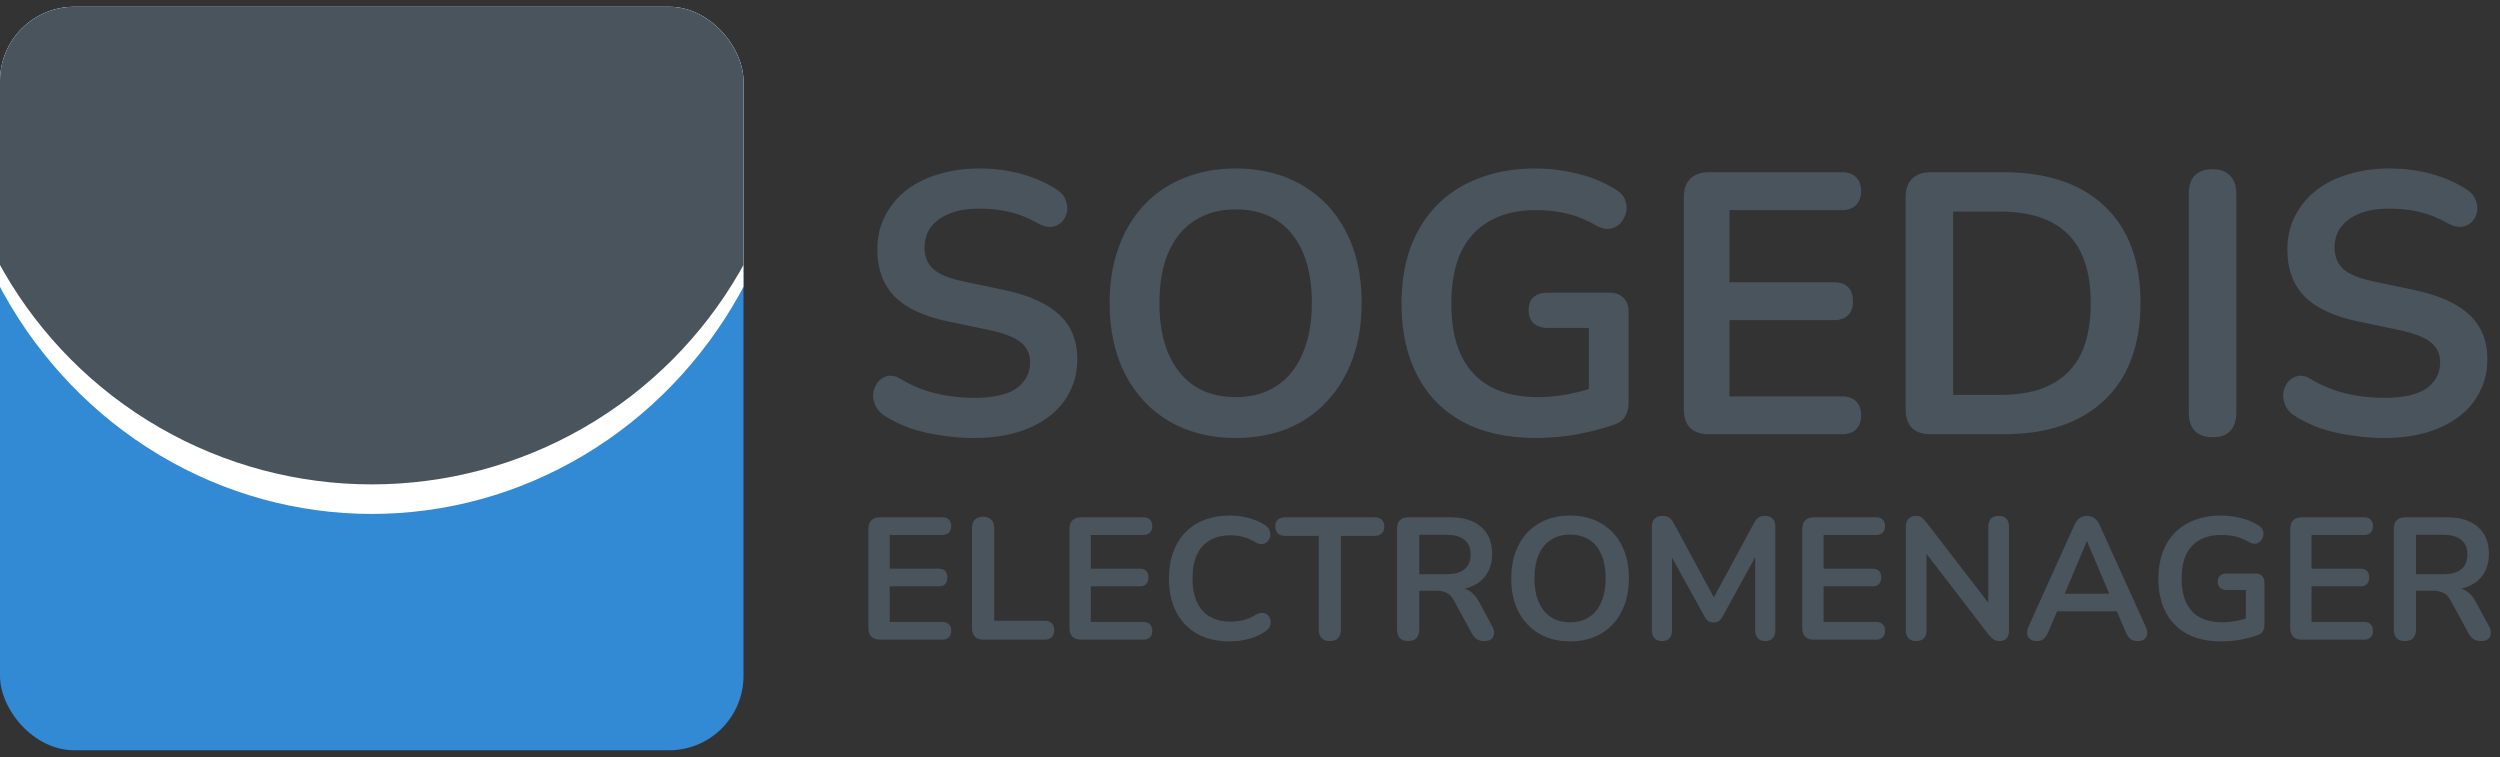
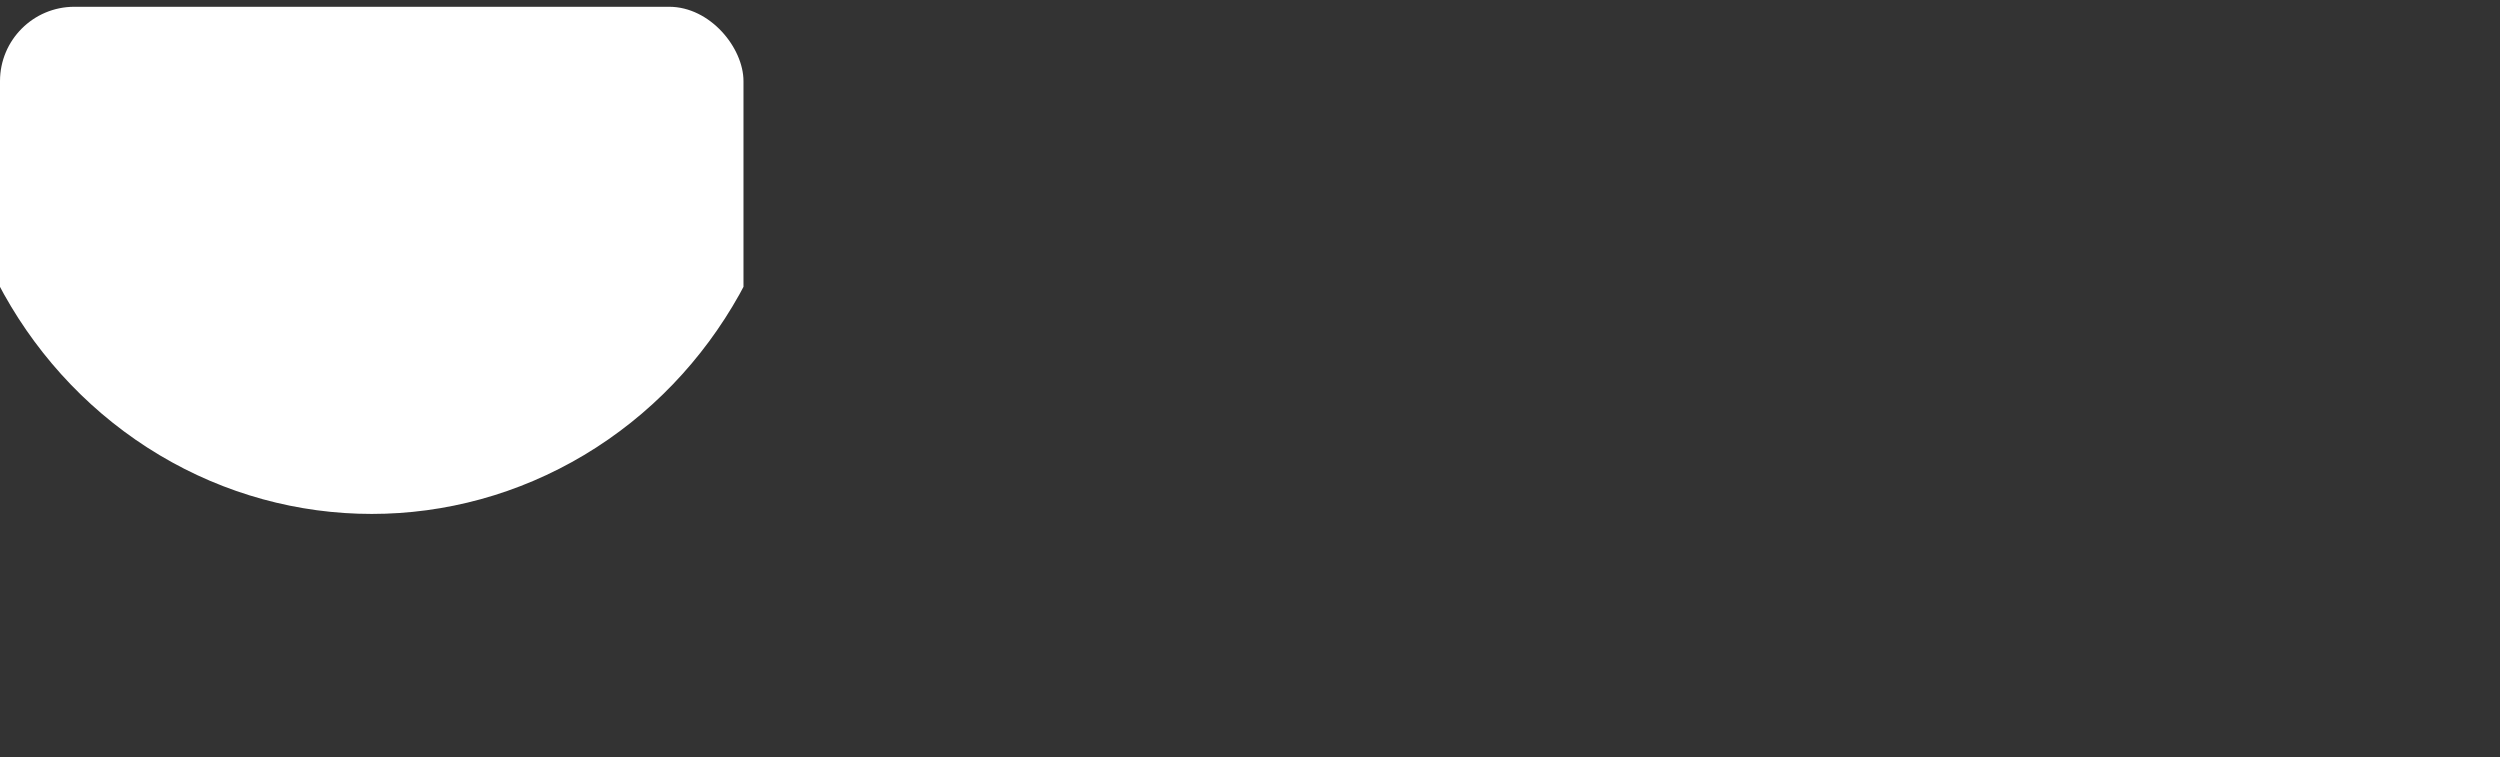
<svg xmlns="http://www.w3.org/2000/svg" width="142" height="43" viewBox="0 0 142 43" fill="none">
  <rect x="0" y="0" width="142" height="43" fill="#333333" stroke="none" />
  <g clip-path="url(#clip0_1099_30545)">
-     <rect y="0.385" width="42.23" height="42.23" fill="#318AD3" />
    <ellipse cx="21.115" cy="4.23" rx="24.122" ry="24.961" fill="white" />
-     <circle cx="21.115" cy="3.391" r="24.122" fill="#49545C" />
  </g>
-   <path d="M55.322 24.878C54.703 24.878 54.084 24.829 53.464 24.731C52.845 24.646 52.261 24.512 51.712 24.329C51.163 24.132 50.67 23.893 50.233 23.611C49.98 23.443 49.804 23.238 49.706 22.999C49.607 22.76 49.572 22.528 49.6 22.302C49.642 22.063 49.734 21.859 49.875 21.69C50.029 21.507 50.219 21.394 50.445 21.352C50.67 21.31 50.916 21.373 51.184 21.542C51.803 21.908 52.458 22.176 53.147 22.345C53.837 22.514 54.562 22.598 55.322 22.598C56.434 22.598 57.244 22.415 57.751 22.049C58.257 21.669 58.511 21.183 58.511 20.592C58.511 20.099 58.328 19.712 57.962 19.431C57.61 19.149 56.997 18.917 56.125 18.734L53.802 18.248C52.465 17.967 51.465 17.495 50.804 16.834C50.156 16.158 49.832 15.271 49.832 14.173C49.832 13.483 49.973 12.857 50.255 12.294C50.536 11.731 50.93 11.245 51.437 10.837C51.958 10.428 52.57 10.119 53.274 9.908C53.992 9.682 54.78 9.57 55.639 9.57C56.484 9.57 57.286 9.675 58.046 9.887C58.806 10.098 59.489 10.407 60.094 10.816C60.32 10.97 60.467 11.161 60.538 11.386C60.622 11.611 60.643 11.836 60.601 12.061C60.559 12.273 60.46 12.456 60.306 12.61C60.151 12.765 59.954 12.857 59.714 12.885C59.489 12.913 59.229 12.843 58.933 12.674C58.412 12.378 57.884 12.167 57.349 12.04C56.815 11.914 56.237 11.85 55.618 11.85C54.97 11.85 54.414 11.942 53.95 12.125C53.485 12.308 53.126 12.568 52.873 12.906C52.634 13.23 52.514 13.617 52.514 14.067C52.514 14.574 52.683 14.982 53.021 15.292C53.359 15.588 53.936 15.82 54.752 15.989L57.054 16.474C58.447 16.77 59.482 17.235 60.158 17.868C60.847 18.502 61.192 19.346 61.192 20.402C61.192 21.078 61.052 21.69 60.77 22.239C60.503 22.788 60.108 23.26 59.588 23.654C59.081 24.048 58.468 24.351 57.751 24.562C57.033 24.773 56.223 24.878 55.322 24.878ZM70.184 24.878C68.749 24.878 67.489 24.562 66.405 23.928C65.335 23.295 64.504 22.408 63.913 21.268C63.322 20.113 63.026 18.762 63.026 17.214C63.026 16.045 63.195 14.996 63.533 14.067C63.871 13.124 64.35 12.322 64.969 11.66C65.603 10.985 66.356 10.471 67.228 10.119C68.115 9.753 69.101 9.57 70.184 9.57C71.634 9.57 72.894 9.887 73.964 10.52C75.034 11.139 75.865 12.019 76.456 13.159C77.047 14.3 77.343 15.644 77.343 17.192C77.343 18.361 77.174 19.417 76.836 20.36C76.498 21.303 76.012 22.112 75.379 22.788C74.759 23.464 74.006 23.985 73.12 24.351C72.247 24.702 71.268 24.878 70.184 24.878ZM70.184 22.556C71.1 22.556 71.874 22.345 72.507 21.922C73.155 21.5 73.647 20.888 73.985 20.085C74.337 19.283 74.513 18.326 74.513 17.214C74.513 15.524 74.133 14.215 73.373 13.286C72.627 12.357 71.564 11.893 70.184 11.893C69.284 11.893 68.509 12.104 67.862 12.526C67.214 12.934 66.715 13.54 66.363 14.342C66.025 15.13 65.856 16.087 65.856 17.214C65.856 18.889 66.236 20.198 66.996 21.141C67.756 22.084 68.819 22.556 70.184 22.556ZM87.249 24.878C85.602 24.878 84.208 24.569 83.068 23.949C81.942 23.33 81.083 22.45 80.492 21.31C79.901 20.17 79.605 18.818 79.605 17.256C79.605 16.073 79.774 15.011 80.112 14.067C80.464 13.124 80.964 12.322 81.611 11.66C82.273 10.985 83.075 10.471 84.018 10.119C84.961 9.753 86.031 9.57 87.228 9.57C88.016 9.57 88.804 9.668 89.593 9.865C90.395 10.048 91.148 10.365 91.852 10.816C92.091 10.97 92.246 11.161 92.317 11.386C92.401 11.611 92.415 11.843 92.359 12.083C92.302 12.308 92.197 12.505 92.042 12.674C91.887 12.843 91.69 12.948 91.451 12.991C91.226 13.033 90.972 12.976 90.691 12.822C90.156 12.512 89.614 12.287 89.065 12.146C88.516 12.005 87.903 11.935 87.228 11.935C86.186 11.935 85.306 12.146 84.588 12.568C83.87 12.976 83.329 13.575 82.963 14.363C82.611 15.151 82.435 16.116 82.435 17.256C82.435 18.987 82.85 20.303 83.68 21.204C84.511 22.105 85.743 22.556 87.376 22.556C87.939 22.556 88.509 22.499 89.086 22.387C89.663 22.274 90.226 22.119 90.775 21.922L90.247 23.126V18.628H87.925C87.573 18.628 87.298 18.537 87.101 18.354C86.918 18.171 86.827 17.924 86.827 17.615C86.827 17.291 86.918 17.045 87.101 16.876C87.298 16.707 87.573 16.622 87.925 16.622H91.409C91.76 16.622 92.028 16.721 92.211 16.918C92.408 17.101 92.507 17.368 92.507 17.72V22.851C92.507 23.161 92.443 23.421 92.317 23.633C92.204 23.844 92.014 23.999 91.746 24.097C91.127 24.322 90.416 24.512 89.614 24.667C88.811 24.808 88.023 24.878 87.249 24.878ZM97.074 24.667C96.61 24.667 96.251 24.548 95.998 24.308C95.758 24.055 95.639 23.696 95.639 23.231V11.217C95.639 10.752 95.758 10.4 95.998 10.161C96.251 9.908 96.61 9.781 97.074 9.781H104.613C104.964 9.781 105.232 9.872 105.415 10.056C105.612 10.239 105.711 10.499 105.711 10.837C105.711 11.189 105.612 11.463 105.415 11.66C105.232 11.843 104.964 11.935 104.613 11.935H98.236V16.031H104.148C104.514 16.031 104.789 16.123 104.971 16.306C105.154 16.489 105.246 16.756 105.246 17.108C105.246 17.46 105.154 17.727 104.971 17.91C104.789 18.093 104.514 18.185 104.148 18.185H98.236V22.514H104.613C104.964 22.514 105.232 22.605 105.415 22.788C105.612 22.971 105.711 23.238 105.711 23.59C105.711 23.942 105.612 24.21 105.415 24.393C105.232 24.576 104.964 24.667 104.613 24.667H97.074ZM109.673 24.667C109.209 24.667 108.85 24.548 108.597 24.308C108.357 24.055 108.238 23.696 108.238 23.231V11.217C108.238 10.752 108.357 10.4 108.597 10.161C108.85 9.908 109.209 9.781 109.673 9.781H113.77C116.261 9.781 118.183 10.421 119.534 11.703C120.9 12.983 121.582 14.82 121.582 17.214C121.582 18.41 121.406 19.473 121.055 20.402C120.717 21.317 120.21 22.091 119.534 22.725C118.873 23.358 118.056 23.844 117.085 24.182C116.128 24.505 115.023 24.667 113.77 24.667H109.673ZM110.94 22.429H113.601C114.474 22.429 115.227 22.323 115.86 22.112C116.508 21.887 117.043 21.563 117.465 21.141C117.901 20.705 118.225 20.163 118.436 19.515C118.647 18.854 118.753 18.086 118.753 17.214C118.753 15.468 118.324 14.166 117.465 13.307C116.606 12.448 115.318 12.019 113.601 12.019H110.94V22.429ZM125.673 24.836C125.236 24.836 124.899 24.716 124.659 24.477C124.434 24.224 124.321 23.879 124.321 23.443V11.006C124.321 10.555 124.434 10.21 124.659 9.971C124.899 9.732 125.236 9.612 125.673 9.612C126.109 9.612 126.44 9.732 126.665 9.971C126.905 10.21 127.024 10.555 127.024 11.006V23.443C127.024 23.879 126.912 24.224 126.686 24.477C126.461 24.716 126.123 24.836 125.673 24.836ZM135.412 24.878C134.792 24.878 134.173 24.829 133.554 24.731C132.934 24.646 132.35 24.512 131.801 24.329C131.252 24.132 130.759 23.893 130.323 23.611C130.07 23.443 129.894 23.238 129.795 22.999C129.697 22.76 129.661 22.528 129.69 22.302C129.732 22.063 129.823 21.859 129.964 21.69C130.119 21.507 130.309 21.394 130.534 21.352C130.759 21.31 131.006 21.373 131.273 21.542C131.893 21.908 132.547 22.176 133.237 22.345C133.927 22.514 134.652 22.598 135.412 22.598C136.524 22.598 137.333 22.415 137.84 22.049C138.347 21.669 138.6 21.183 138.6 20.592C138.6 20.099 138.417 19.712 138.051 19.431C137.699 19.149 137.087 18.917 136.214 18.734L133.891 18.248C132.554 17.967 131.555 17.495 130.893 16.834C130.246 16.158 129.922 15.271 129.922 14.173C129.922 13.483 130.063 12.857 130.344 12.294C130.626 11.731 131.02 11.245 131.527 10.837C132.047 10.428 132.66 10.119 133.364 9.908C134.082 9.682 134.87 9.57 135.728 9.57C136.573 9.57 137.375 9.675 138.136 9.887C138.896 10.098 139.579 10.407 140.184 10.816C140.409 10.97 140.557 11.161 140.627 11.386C140.712 11.611 140.733 11.836 140.691 12.061C140.648 12.273 140.55 12.456 140.395 12.61C140.24 12.765 140.043 12.857 139.804 12.885C139.579 12.913 139.318 12.843 139.022 12.674C138.502 12.378 137.974 12.167 137.439 12.04C136.904 11.914 136.327 11.85 135.707 11.85C135.06 11.85 134.504 11.942 134.039 12.125C133.575 12.308 133.216 12.568 132.962 12.906C132.723 13.23 132.603 13.617 132.603 14.067C132.603 14.574 132.772 14.982 133.11 15.292C133.448 15.588 134.025 15.82 134.842 15.989L137.143 16.474C138.537 16.77 139.571 17.235 140.247 17.868C140.937 18.502 141.282 19.346 141.282 20.402C141.282 21.078 141.141 21.69 140.859 22.239C140.592 22.788 140.198 23.26 139.677 23.654C139.17 24.048 138.558 24.351 137.84 24.562C137.122 24.773 136.313 24.878 135.412 24.878Z" fill="#49545C" />
-   <path d="M49.995 36.333C49.778 36.333 49.611 36.277 49.492 36.165C49.381 36.047 49.325 35.879 49.325 35.662V30.051C49.325 29.834 49.381 29.67 49.492 29.558C49.611 29.44 49.778 29.381 49.995 29.381H53.516C53.68 29.381 53.805 29.423 53.891 29.509C53.983 29.594 54.029 29.716 54.029 29.874C54.029 30.038 53.983 30.166 53.891 30.258C53.805 30.344 53.68 30.387 53.516 30.387H50.538V32.3H53.299C53.47 32.3 53.598 32.342 53.683 32.428C53.769 32.513 53.812 32.638 53.812 32.803C53.812 32.967 53.769 33.092 53.683 33.177C53.598 33.263 53.47 33.305 53.299 33.305H50.538V35.327H53.516C53.68 35.327 53.805 35.37 53.891 35.455C53.983 35.541 54.029 35.666 54.029 35.83C54.029 35.994 53.983 36.119 53.891 36.205C53.805 36.29 53.68 36.333 53.516 36.333H49.995ZM55.85 36.333C55.646 36.333 55.488 36.277 55.376 36.165C55.265 36.047 55.209 35.886 55.209 35.682V29.992C55.209 29.782 55.261 29.624 55.367 29.519C55.478 29.407 55.636 29.351 55.84 29.351C56.044 29.351 56.198 29.407 56.303 29.519C56.415 29.624 56.471 29.782 56.471 29.992V35.258H59.331C59.508 35.258 59.643 35.304 59.735 35.396C59.834 35.488 59.883 35.62 59.883 35.79C59.883 35.961 59.834 36.096 59.735 36.195C59.643 36.287 59.508 36.333 59.331 36.333H55.85ZM61.417 36.333C61.2 36.333 61.032 36.277 60.914 36.165C60.802 36.047 60.746 35.879 60.746 35.662V30.051C60.746 29.834 60.802 29.67 60.914 29.558C61.032 29.44 61.2 29.381 61.417 29.381H64.937C65.101 29.381 65.226 29.423 65.312 29.509C65.404 29.594 65.45 29.716 65.45 29.874C65.45 30.038 65.404 30.166 65.312 30.258C65.226 30.344 65.101 30.387 64.937 30.387H61.959V32.3H64.72C64.891 32.3 65.019 32.342 65.105 32.428C65.19 32.513 65.233 32.638 65.233 32.803C65.233 32.967 65.19 33.092 65.105 33.177C65.019 33.263 64.891 33.305 64.72 33.305H61.959V35.327H64.937C65.101 35.327 65.226 35.37 65.312 35.455C65.404 35.541 65.45 35.666 65.45 35.83C65.45 35.994 65.404 36.119 65.312 36.205C65.226 36.29 65.101 36.333 64.937 36.333H61.417ZM69.855 36.431C69.132 36.431 68.51 36.287 67.991 35.998C67.478 35.702 67.084 35.288 66.808 34.755C66.532 34.216 66.394 33.581 66.394 32.852C66.394 32.306 66.472 31.816 66.63 31.382C66.788 30.942 67.015 30.567 67.311 30.258C67.606 29.943 67.968 29.703 68.395 29.538C68.829 29.367 69.316 29.282 69.855 29.282C70.216 29.282 70.571 29.328 70.92 29.42C71.268 29.512 71.574 29.644 71.837 29.814C71.975 29.9 72.067 30.005 72.113 30.13C72.159 30.248 72.169 30.367 72.143 30.485C72.116 30.597 72.061 30.692 71.975 30.771C71.896 30.85 71.794 30.896 71.669 30.909C71.551 30.916 71.419 30.873 71.275 30.781C71.071 30.649 70.851 30.554 70.614 30.495C70.377 30.436 70.138 30.406 69.894 30.406C69.427 30.406 69.033 30.502 68.711 30.692C68.389 30.883 68.146 31.159 67.981 31.52C67.817 31.882 67.735 32.326 67.735 32.852C67.735 33.371 67.817 33.815 67.981 34.183C68.146 34.551 68.389 34.831 68.711 35.021C69.033 35.212 69.427 35.307 69.894 35.307C70.144 35.307 70.391 35.278 70.634 35.218C70.877 35.153 71.107 35.054 71.324 34.923C71.469 34.837 71.597 34.801 71.709 34.814C71.827 34.821 71.926 34.86 72.005 34.932C72.084 35.005 72.136 35.097 72.162 35.209C72.189 35.314 72.182 35.425 72.143 35.544C72.103 35.656 72.024 35.754 71.906 35.84C71.643 36.03 71.328 36.178 70.959 36.283C70.598 36.382 70.23 36.431 69.855 36.431ZM75.534 36.412C75.33 36.412 75.173 36.356 75.061 36.244C74.956 36.126 74.903 35.965 74.903 35.761V30.436H72.98C72.809 30.436 72.674 30.39 72.576 30.298C72.484 30.199 72.438 30.068 72.438 29.903C72.438 29.732 72.484 29.604 72.576 29.519C72.674 29.427 72.809 29.381 72.98 29.381H78.088C78.259 29.381 78.391 29.427 78.483 29.519C78.581 29.604 78.631 29.732 78.631 29.903C78.631 30.068 78.581 30.199 78.483 30.298C78.391 30.39 78.259 30.436 78.088 30.436H76.165V35.761C76.165 35.965 76.113 36.126 76.007 36.244C75.902 36.356 75.745 36.412 75.534 36.412ZM79.983 36.412C79.779 36.412 79.621 36.356 79.509 36.244C79.404 36.126 79.351 35.965 79.351 35.761V30.022C79.351 29.811 79.407 29.653 79.519 29.548C79.631 29.436 79.788 29.381 79.992 29.381H82.369C83.132 29.381 83.72 29.565 84.134 29.933C84.548 30.294 84.755 30.804 84.755 31.461C84.755 31.889 84.66 32.257 84.469 32.566C84.285 32.875 84.016 33.111 83.661 33.276C83.306 33.44 82.875 33.522 82.369 33.522L82.458 33.374H82.783C83.053 33.374 83.286 33.44 83.483 33.572C83.687 33.703 83.865 33.91 84.016 34.193L84.755 35.564C84.834 35.702 84.87 35.836 84.864 35.968C84.857 36.099 84.808 36.208 84.716 36.293C84.624 36.372 84.489 36.412 84.311 36.412C84.134 36.412 83.989 36.376 83.878 36.303C83.766 36.224 83.667 36.106 83.582 35.948L82.586 34.114C82.468 33.891 82.326 33.743 82.162 33.67C82.004 33.591 81.8 33.552 81.55 33.552H80.614V35.761C80.614 35.965 80.561 36.126 80.456 36.244C80.351 36.356 80.193 36.412 79.983 36.412ZM80.614 32.615H82.152C82.606 32.615 82.947 32.523 83.177 32.339C83.414 32.148 83.532 31.866 83.532 31.491C83.532 31.123 83.414 30.847 83.177 30.663C82.947 30.472 82.606 30.377 82.152 30.377H80.614V32.615ZM89.18 36.431C88.509 36.431 87.921 36.283 87.415 35.988C86.915 35.692 86.527 35.278 86.251 34.745C85.975 34.206 85.837 33.575 85.837 32.852C85.837 32.306 85.916 31.816 86.073 31.382C86.231 30.942 86.455 30.567 86.744 30.258C87.04 29.943 87.391 29.703 87.799 29.538C88.213 29.367 88.674 29.282 89.18 29.282C89.857 29.282 90.445 29.43 90.945 29.726C91.445 30.015 91.832 30.426 92.108 30.958C92.385 31.491 92.523 32.119 92.523 32.842C92.523 33.388 92.444 33.881 92.286 34.321C92.128 34.761 91.901 35.14 91.606 35.455C91.316 35.771 90.965 36.014 90.55 36.185C90.143 36.349 89.686 36.431 89.18 36.431ZM89.18 35.347C89.607 35.347 89.969 35.248 90.264 35.051C90.567 34.854 90.797 34.568 90.955 34.193C91.119 33.818 91.201 33.371 91.201 32.852C91.201 32.063 91.024 31.451 90.669 31.018C90.32 30.584 89.824 30.367 89.18 30.367C88.759 30.367 88.397 30.465 88.095 30.663C87.793 30.853 87.559 31.136 87.395 31.511C87.237 31.879 87.158 32.326 87.158 32.852C87.158 33.634 87.336 34.245 87.691 34.686C88.046 35.126 88.542 35.347 89.18 35.347ZM94.398 36.412C94.214 36.412 94.072 36.359 93.974 36.254C93.875 36.149 93.826 36.004 93.826 35.82V29.893C93.826 29.703 93.878 29.558 93.984 29.459C94.089 29.354 94.233 29.302 94.418 29.302C94.582 29.302 94.71 29.335 94.802 29.4C94.901 29.459 94.99 29.565 95.068 29.716L97.504 34.222H97.189L99.624 29.716C99.703 29.565 99.789 29.459 99.881 29.4C99.973 29.335 100.101 29.302 100.265 29.302C100.449 29.302 100.591 29.354 100.689 29.459C100.788 29.558 100.837 29.703 100.837 29.893V35.82C100.837 36.004 100.788 36.149 100.689 36.254C100.597 36.359 100.456 36.412 100.265 36.412C100.081 36.412 99.94 36.359 99.841 36.254C99.743 36.149 99.693 36.004 99.693 35.82V31.254H99.91L97.839 35.031C97.774 35.143 97.705 35.225 97.632 35.278C97.56 35.33 97.461 35.356 97.336 35.356C97.212 35.356 97.11 35.33 97.031 35.278C96.952 35.218 96.883 35.136 96.824 35.031L94.733 31.244H94.97V35.82C94.97 36.004 94.92 36.149 94.822 36.254C94.73 36.359 94.588 36.412 94.398 36.412ZM103.038 36.333C102.821 36.333 102.653 36.277 102.535 36.165C102.423 36.047 102.367 35.879 102.367 35.662V30.051C102.367 29.834 102.423 29.67 102.535 29.558C102.653 29.44 102.821 29.381 103.038 29.381H106.558C106.723 29.381 106.848 29.423 106.933 29.509C107.025 29.594 107.071 29.716 107.071 29.874C107.071 30.038 107.025 30.166 106.933 30.258C106.848 30.344 106.723 30.387 106.558 30.387H103.58V32.3H106.341C106.512 32.3 106.64 32.342 106.726 32.428C106.811 32.513 106.854 32.638 106.854 32.803C106.854 32.967 106.811 33.092 106.726 33.177C106.64 33.263 106.512 33.305 106.341 33.305H103.58V35.327H106.558C106.723 35.327 106.848 35.37 106.933 35.455C107.025 35.541 107.071 35.666 107.071 35.83C107.071 35.994 107.025 36.119 106.933 36.205C106.848 36.29 106.723 36.333 106.558 36.333H103.038ZM108.843 36.412C108.652 36.412 108.504 36.359 108.399 36.254C108.301 36.149 108.251 35.998 108.251 35.8V29.933C108.251 29.729 108.301 29.575 108.399 29.469C108.504 29.358 108.639 29.302 108.803 29.302C108.955 29.302 109.066 29.331 109.139 29.39C109.218 29.443 109.31 29.535 109.415 29.667L113.192 34.568H112.935V29.903C112.935 29.713 112.985 29.565 113.083 29.459C113.188 29.354 113.336 29.302 113.527 29.302C113.718 29.302 113.862 29.354 113.961 29.459C114.059 29.565 114.109 29.713 114.109 29.903V35.82C114.109 36.004 114.063 36.149 113.971 36.254C113.879 36.359 113.754 36.412 113.596 36.412C113.445 36.412 113.323 36.382 113.231 36.323C113.146 36.264 113.05 36.168 112.945 36.037L109.178 31.136H109.425V35.8C109.425 35.998 109.375 36.149 109.277 36.254C109.178 36.359 109.034 36.412 108.843 36.412ZM115.697 36.412C115.539 36.412 115.411 36.376 115.312 36.303C115.22 36.231 115.164 36.136 115.145 36.017C115.125 35.892 115.148 35.754 115.214 35.603L117.817 29.834C117.903 29.644 118.004 29.509 118.123 29.43C118.248 29.345 118.389 29.302 118.547 29.302C118.698 29.302 118.833 29.345 118.951 29.43C119.076 29.509 119.181 29.644 119.267 29.834L121.88 35.603C121.952 35.754 121.978 35.892 121.959 36.017C121.939 36.142 121.883 36.241 121.791 36.313C121.699 36.379 121.577 36.412 121.426 36.412C121.242 36.412 121.098 36.369 120.992 36.283C120.894 36.191 120.805 36.053 120.726 35.869L120.085 34.38L120.618 34.725H116.456L116.989 34.38L116.358 35.869C116.272 36.06 116.183 36.198 116.091 36.283C115.999 36.369 115.868 36.412 115.697 36.412ZM118.527 30.751L117.147 34.035L116.89 33.719H120.184L119.937 34.035L118.547 30.751H118.527ZM126.165 36.431C125.395 36.431 124.744 36.287 124.212 35.998C123.686 35.708 123.285 35.297 123.009 34.765C122.733 34.232 122.595 33.601 122.595 32.871C122.595 32.319 122.674 31.823 122.831 31.382C122.996 30.942 123.229 30.567 123.532 30.258C123.841 29.943 124.215 29.703 124.656 29.538C125.096 29.367 125.596 29.282 126.155 29.282C126.523 29.282 126.891 29.328 127.259 29.42C127.634 29.506 127.986 29.653 128.314 29.864C128.426 29.936 128.498 30.025 128.531 30.13C128.571 30.235 128.577 30.344 128.551 30.456C128.525 30.561 128.475 30.653 128.403 30.732C128.331 30.811 128.239 30.86 128.127 30.88C128.022 30.899 127.903 30.873 127.772 30.801C127.522 30.656 127.269 30.551 127.013 30.485C126.756 30.419 126.47 30.387 126.155 30.387C125.668 30.387 125.257 30.485 124.922 30.682C124.587 30.873 124.334 31.152 124.163 31.52C123.998 31.889 123.916 32.339 123.916 32.871C123.916 33.68 124.11 34.295 124.498 34.715C124.886 35.136 125.461 35.347 126.224 35.347C126.487 35.347 126.753 35.32 127.022 35.268C127.292 35.215 127.555 35.143 127.811 35.051L127.565 35.613V33.513H126.48C126.316 33.513 126.188 33.47 126.095 33.384C126.01 33.299 125.967 33.184 125.967 33.039C125.967 32.888 126.01 32.773 126.095 32.694C126.188 32.615 126.316 32.576 126.48 32.576H128.107C128.272 32.576 128.396 32.622 128.482 32.714C128.574 32.799 128.62 32.924 128.62 33.088V35.485C128.62 35.629 128.59 35.751 128.531 35.85C128.479 35.948 128.39 36.02 128.265 36.066C127.976 36.172 127.644 36.26 127.269 36.333C126.894 36.398 126.526 36.431 126.165 36.431ZM130.753 36.333C130.536 36.333 130.369 36.277 130.25 36.165C130.139 36.047 130.083 35.879 130.083 35.662V30.051C130.083 29.834 130.139 29.67 130.25 29.558C130.369 29.44 130.536 29.381 130.753 29.381H134.274C134.438 29.381 134.563 29.423 134.648 29.509C134.74 29.594 134.786 29.716 134.786 29.874C134.786 30.038 134.74 30.166 134.648 30.258C134.563 30.344 134.438 30.387 134.274 30.387H131.296V32.3H134.057C134.228 32.3 134.356 32.342 134.441 32.428C134.527 32.513 134.569 32.638 134.569 32.803C134.569 32.967 134.527 33.092 134.441 33.177C134.356 33.263 134.228 33.305 134.057 33.305H131.296V35.327H134.274C134.438 35.327 134.563 35.37 134.648 35.455C134.74 35.541 134.786 35.666 134.786 35.83C134.786 35.994 134.74 36.119 134.648 36.205C134.563 36.29 134.438 36.333 134.274 36.333H130.753ZM136.598 36.412C136.394 36.412 136.236 36.356 136.124 36.244C136.019 36.126 135.967 35.965 135.967 35.761V30.022C135.967 29.811 136.023 29.653 136.134 29.548C136.246 29.436 136.404 29.381 136.608 29.381H138.984C139.747 29.381 140.335 29.565 140.749 29.933C141.163 30.294 141.371 30.804 141.371 31.461C141.371 31.889 141.275 32.257 141.085 32.566C140.901 32.875 140.631 33.111 140.276 33.276C139.921 33.44 139.49 33.522 138.984 33.522L139.073 33.374H139.398C139.668 33.374 139.901 33.44 140.098 33.572C140.302 33.703 140.48 33.91 140.631 34.193L141.371 35.564C141.449 35.702 141.486 35.836 141.479 35.968C141.472 36.099 141.423 36.208 141.331 36.293C141.239 36.372 141.104 36.412 140.927 36.412C140.749 36.412 140.605 36.376 140.493 36.303C140.381 36.224 140.283 36.106 140.197 35.948L139.201 34.114C139.083 33.891 138.941 33.743 138.777 33.67C138.619 33.591 138.415 33.552 138.166 33.552H137.229V35.761C137.229 35.965 137.176 36.126 137.071 36.244C136.966 36.356 136.808 36.412 136.598 36.412ZM137.229 32.615H138.767C139.221 32.615 139.563 32.523 139.793 32.339C140.029 32.148 140.148 31.866 140.148 31.491C140.148 31.123 140.029 30.847 139.793 30.663C139.563 30.472 139.221 30.377 138.767 30.377H137.229V32.615Z" fill="#49545C" />
  <defs>
    <clipPath id="clip0_1099_30545">
      <rect y="0.385" width="42.23" height="42.23" rx="4.223" fill="white" />
    </clipPath>
  </defs>
</svg>